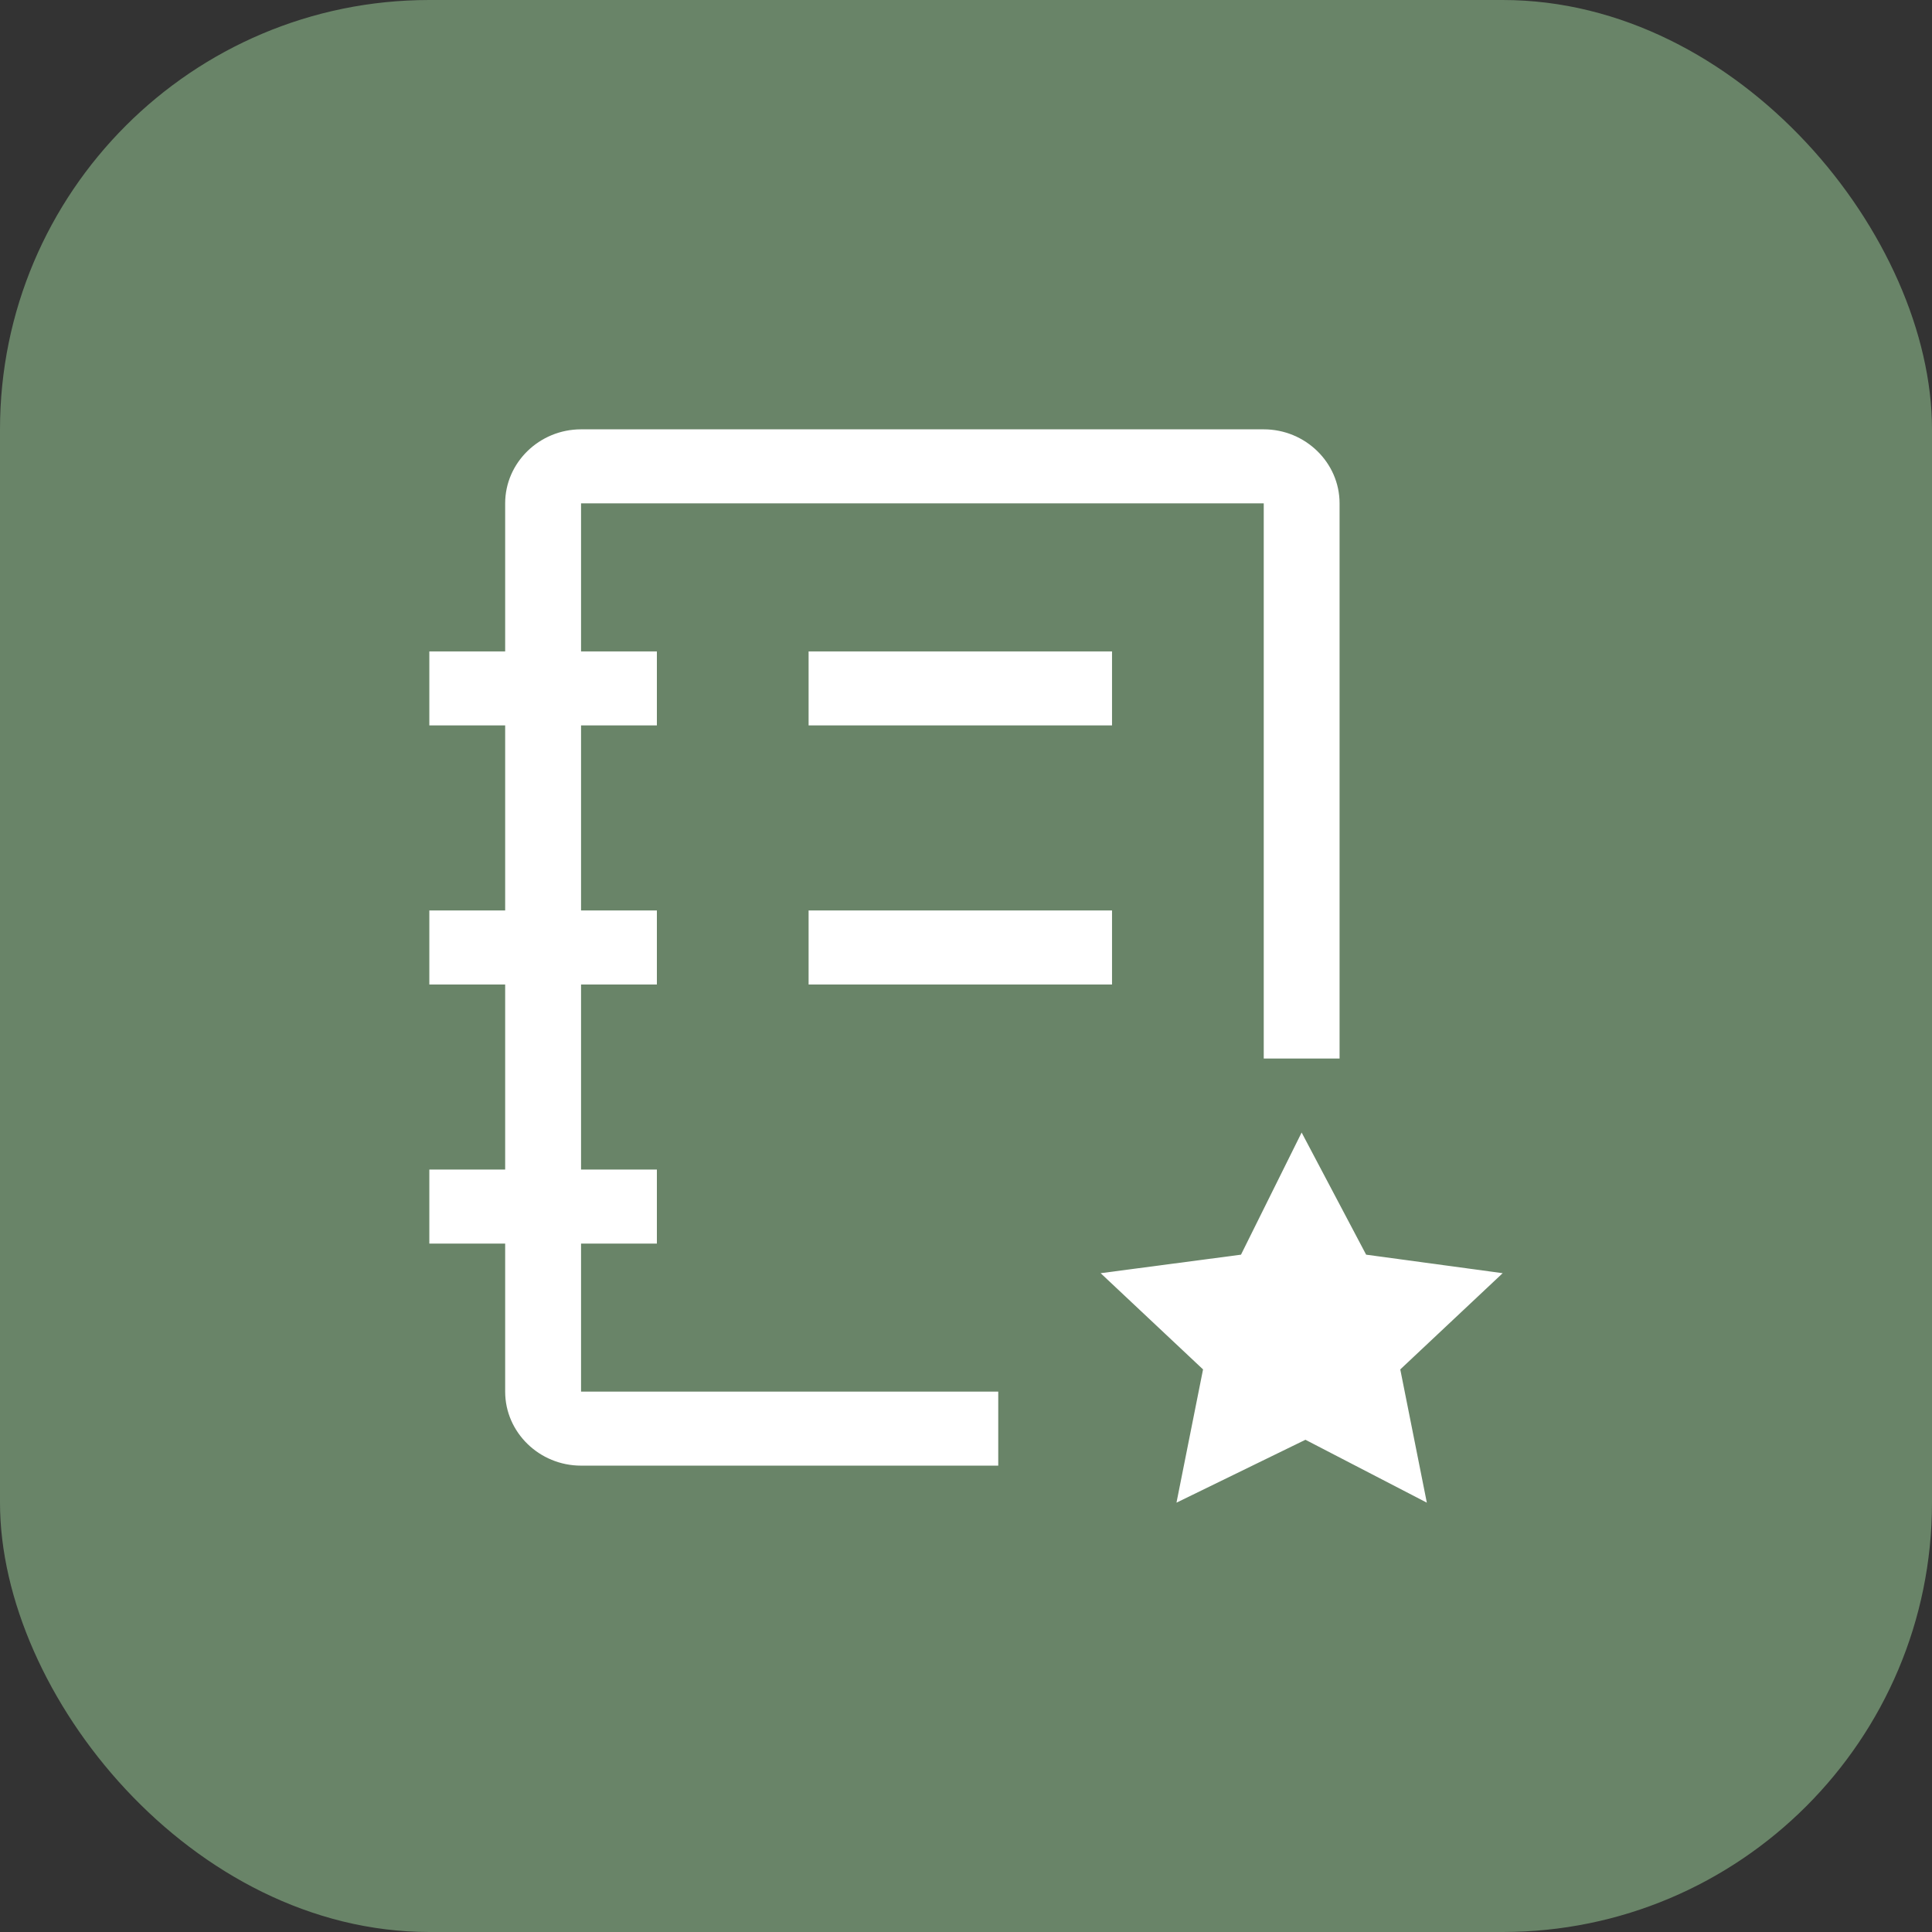
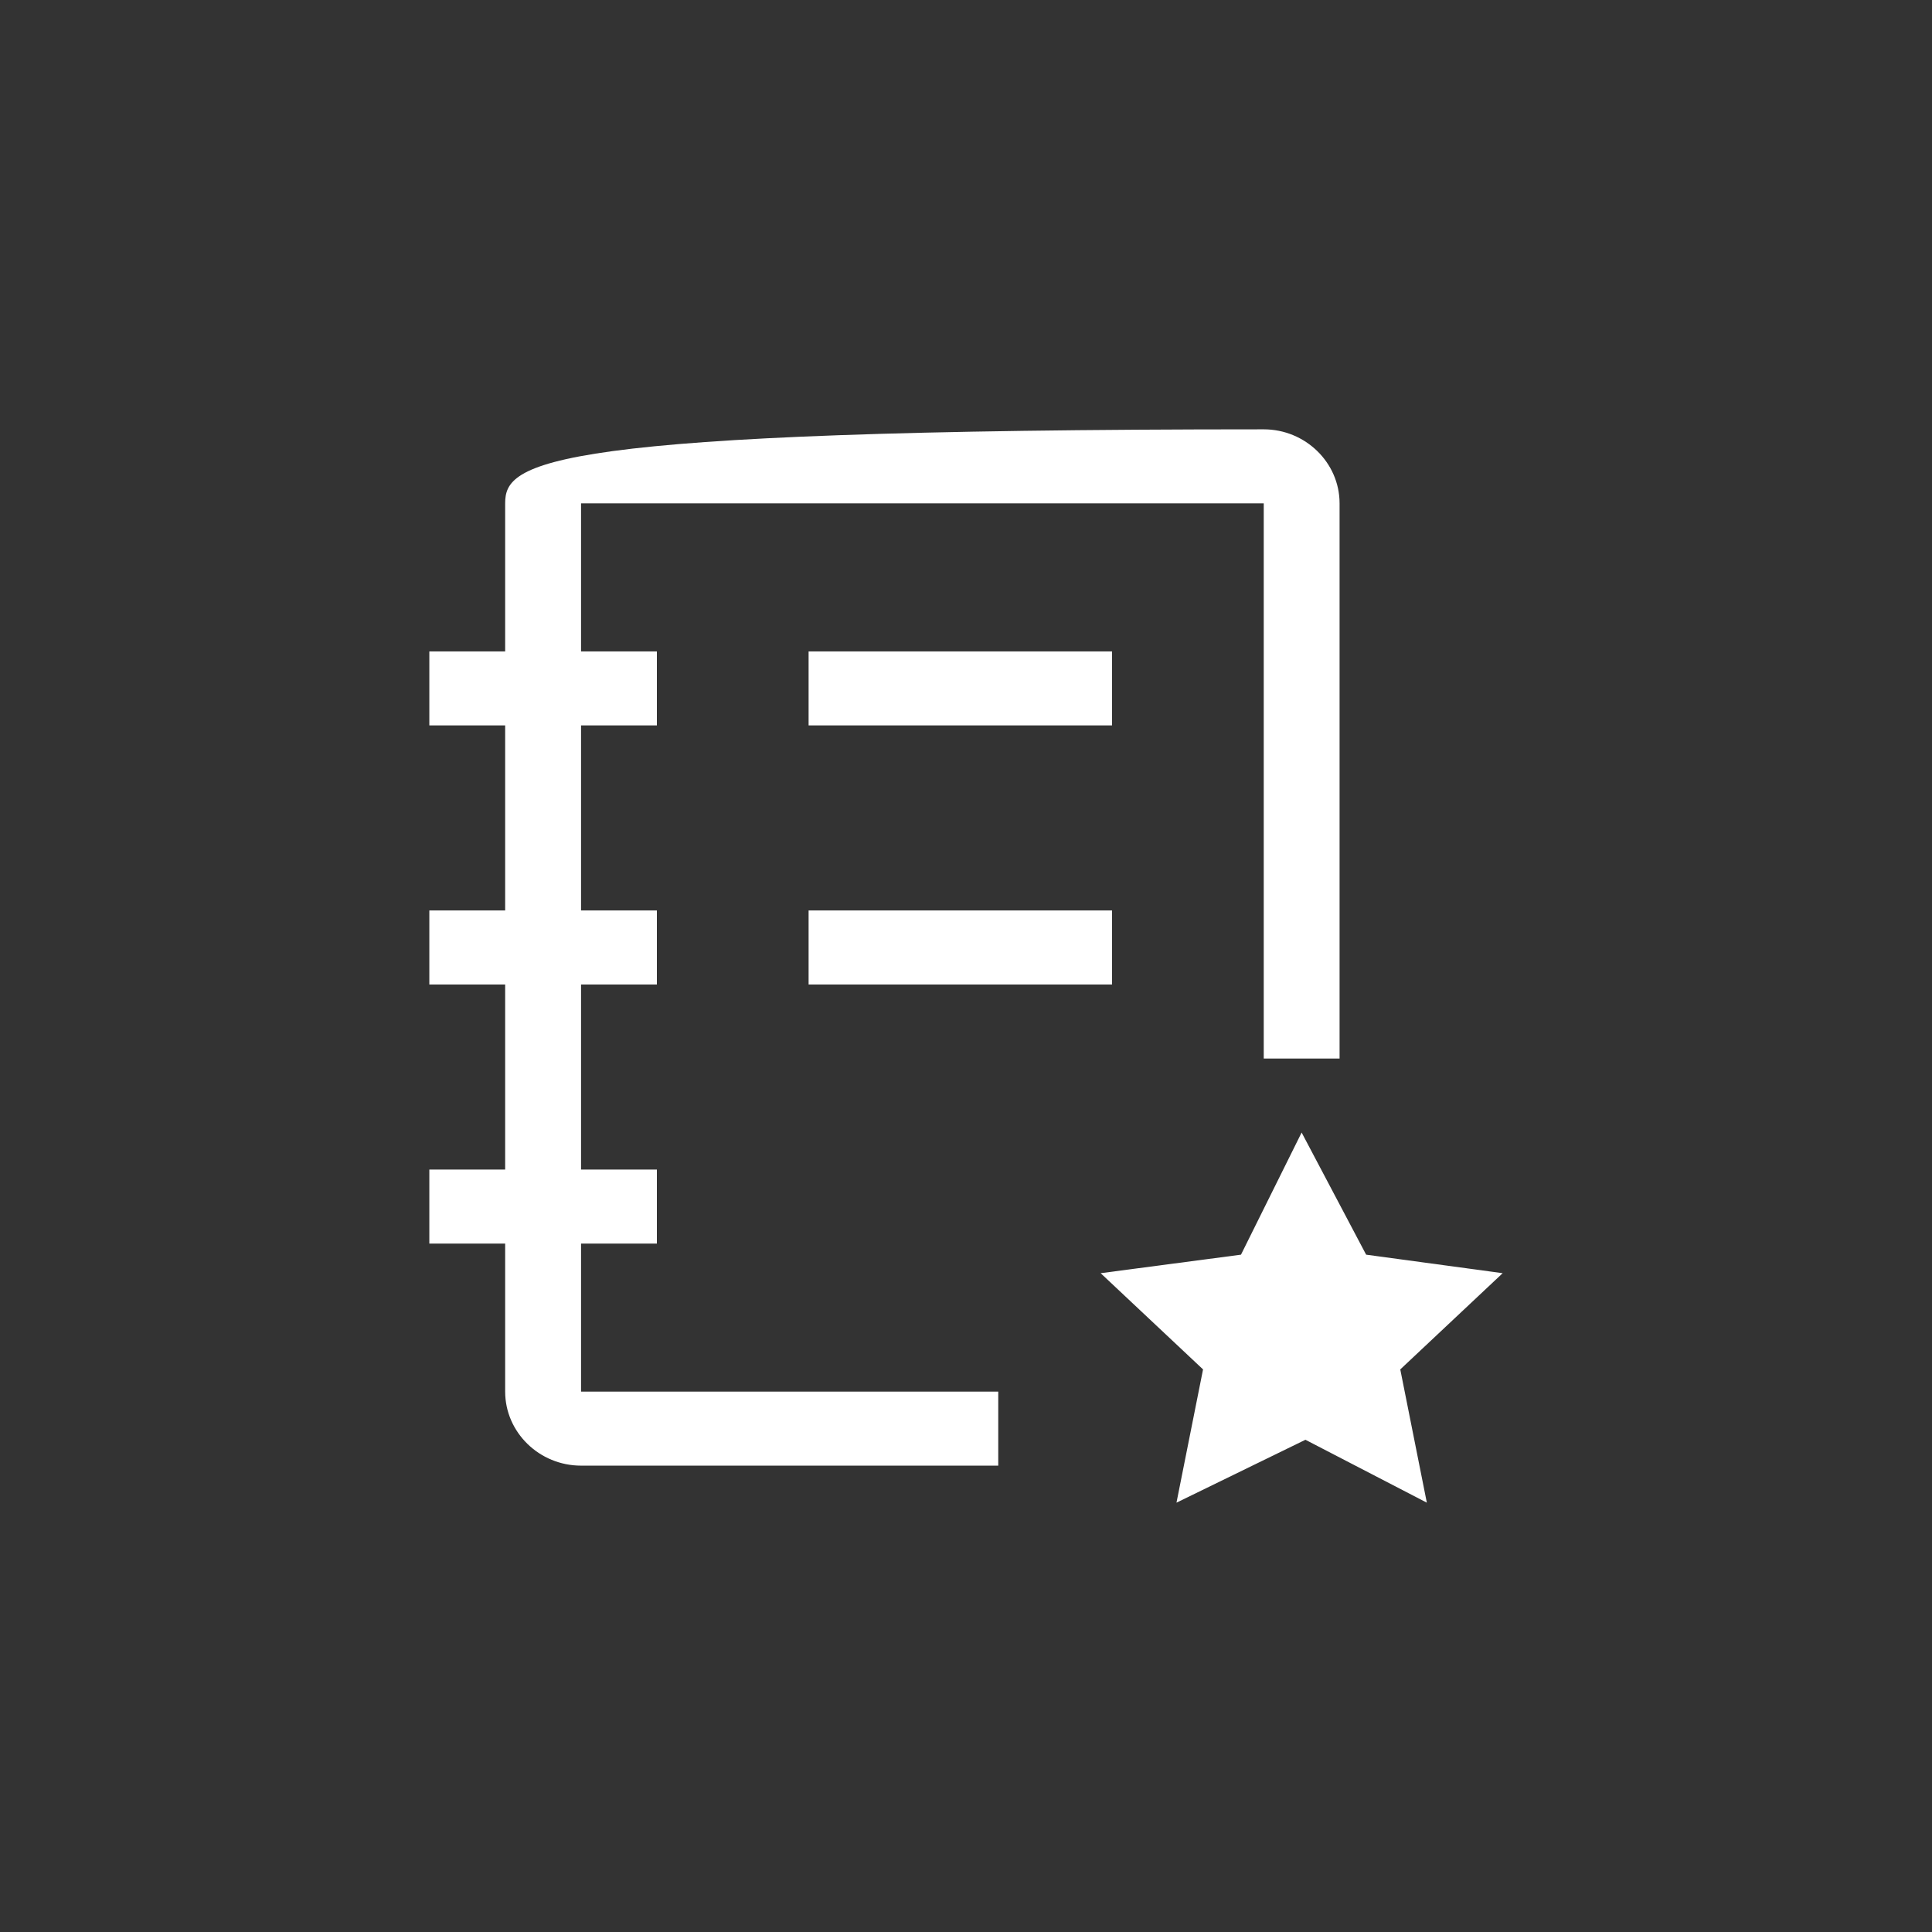
<svg xmlns="http://www.w3.org/2000/svg" width="36" height="36" viewBox="0 0 36 36" fill="none">
  <rect x="0" y="0" width="36" height="36" fill="#333333" stroke="none" />
-   <rect width="36" height="36" rx="8" fill="#698468" />
-   <path d="M20.721 13.517H15.067V12.138H20.721V13.517ZM18.601 25.931H10.827V23.172H12.24V21.793H10.827V18.345H12.24V16.965H10.827V13.517H12.24V12.138H10.827V9.379H23.548V19.724H24.961V9.379C24.961 8.621 24.325 8 23.548 8H10.827C10.05 8 9.413 8.621 9.413 9.379V12.138H8V13.517H9.413V16.965H8V18.345H9.413V21.793H8V23.172H9.413V25.931C9.413 26.69 10.05 27.31 10.827 27.31H18.601V25.931ZM20.721 16.965H15.067V18.345H20.721V16.965ZM23.124 23.379L20.509 23.724L22.417 25.517L21.922 28L24.325 26.828L26.587 28L26.092 25.517L28 23.724L25.456 23.379L24.254 21.103L23.124 23.379Z" fill="white" />
+   <path d="M20.721 13.517H15.067V12.138H20.721V13.517ZM18.601 25.931H10.827V23.172H12.24V21.793H10.827V18.345H12.24V16.965H10.827V13.517H12.24V12.138H10.827V9.379H23.548V19.724H24.961V9.379C24.961 8.621 24.325 8 23.548 8C10.05 8 9.413 8.621 9.413 9.379V12.138H8V13.517H9.413V16.965H8V18.345H9.413V21.793H8V23.172H9.413V25.931C9.413 26.69 10.05 27.31 10.827 27.31H18.601V25.931ZM20.721 16.965H15.067V18.345H20.721V16.965ZM23.124 23.379L20.509 23.724L22.417 25.517L21.922 28L24.325 26.828L26.587 28L26.092 25.517L28 23.724L25.456 23.379L24.254 21.103L23.124 23.379Z" fill="white" />
</svg>